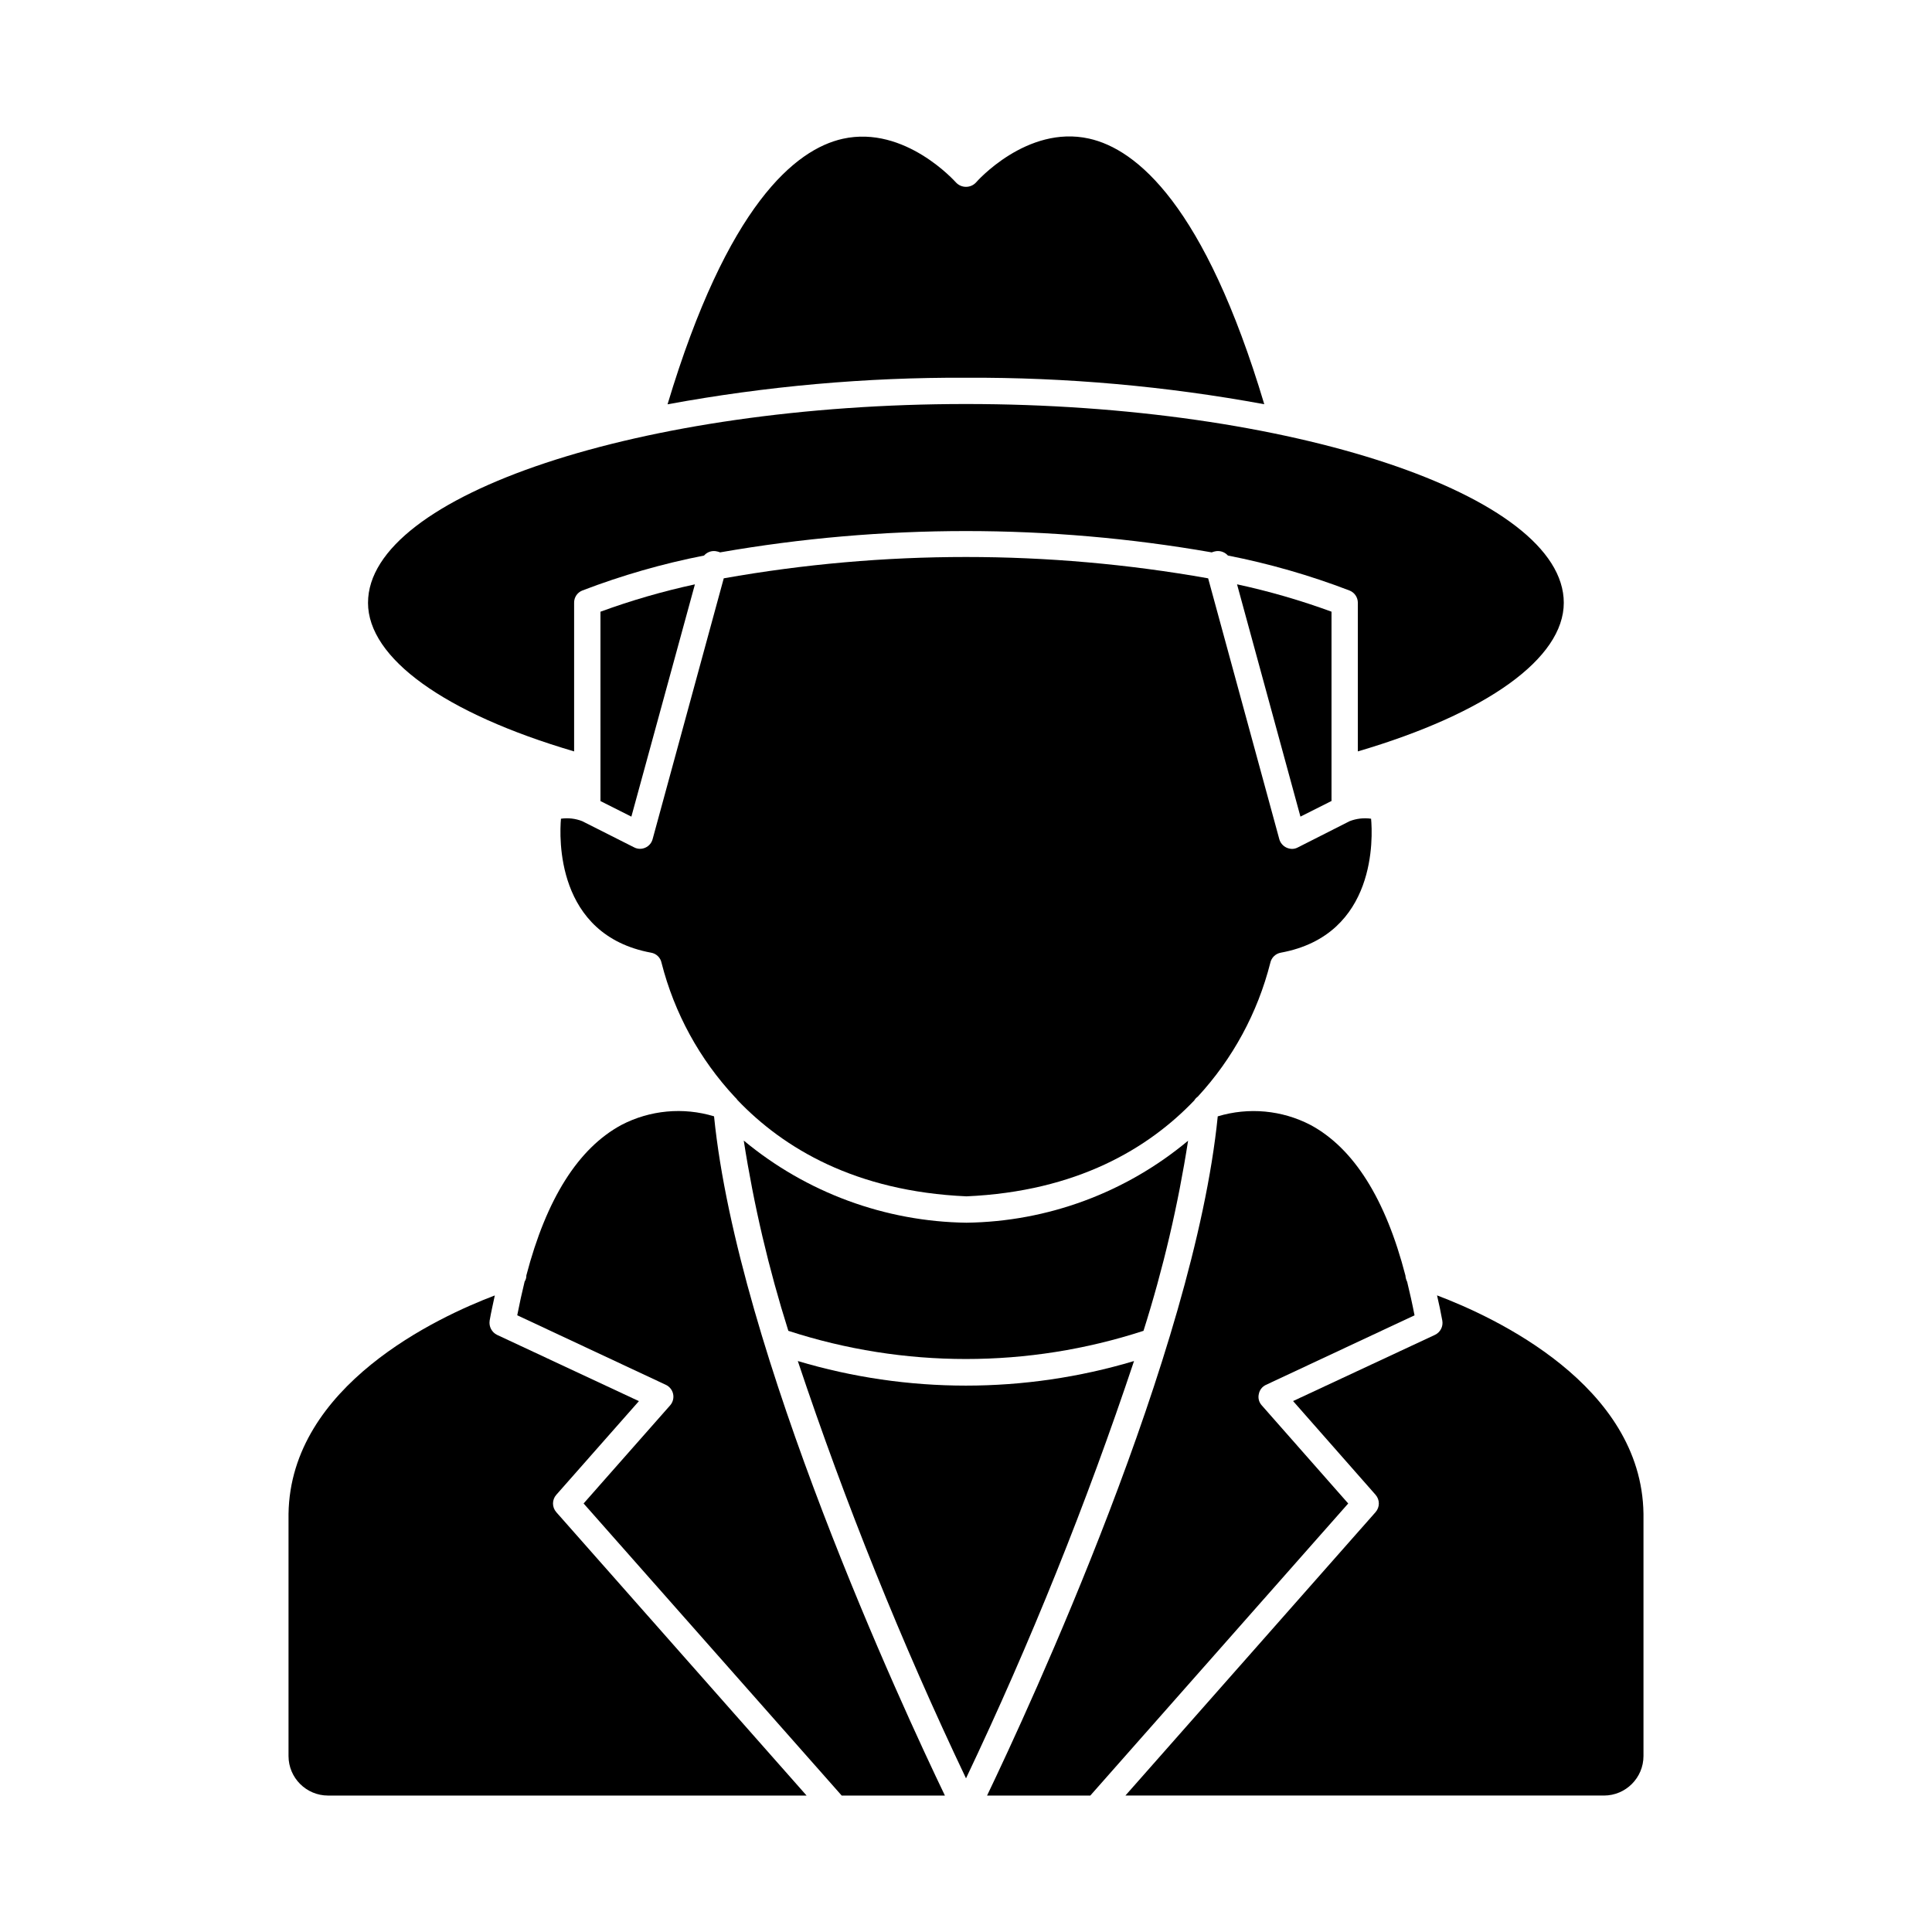
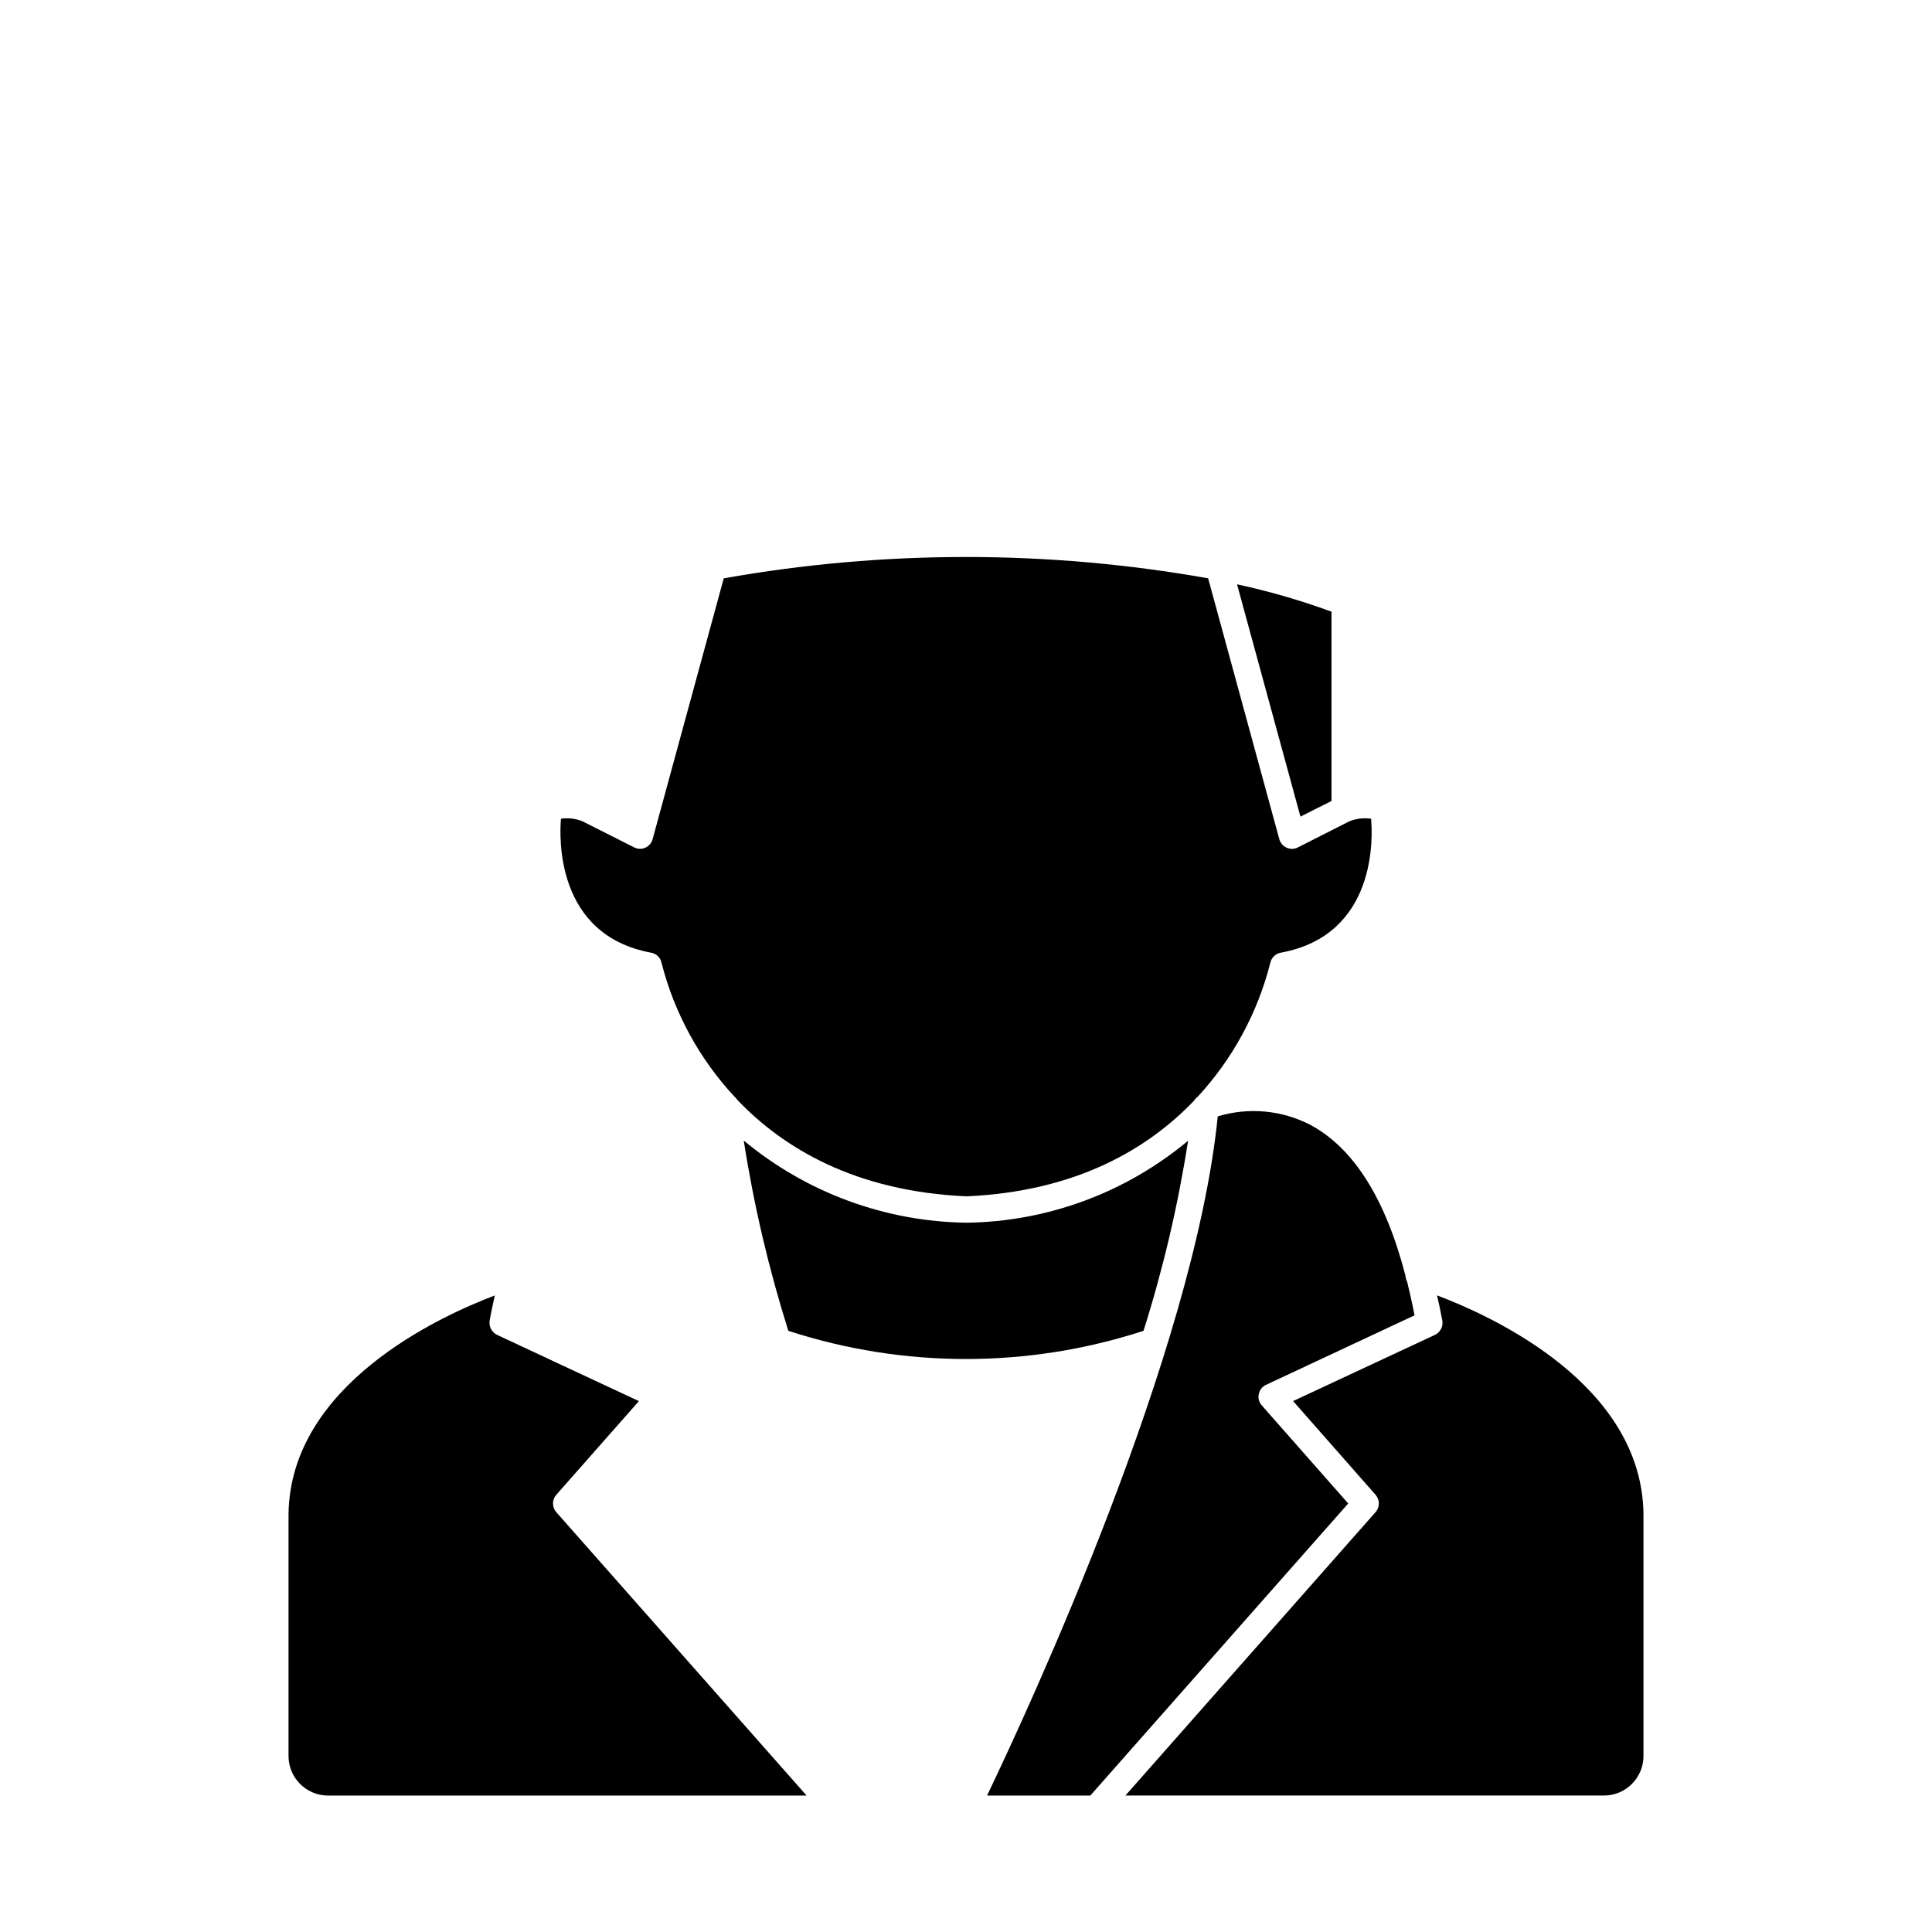
<svg xmlns="http://www.w3.org/2000/svg" fill="#000000" width="800px" height="800px" version="1.1" viewBox="144 144 512 512">
  <g>
-     <path d="m328.16 298.86-16.84 61.555-8.188-4.121-0.004-50.184c8.168-2.992 16.531-5.414 25.031-7.25z" />
    <path d="m291.41 544.73 66.344 75.113h-126.82c-5.781-0.008-10.465-4.691-10.473-10.473v-64.184c0.512-34.012 39.543-52.156 54.668-57.879-0.457 2.184-0.977 4.375-1.375 6.699h0.004c-0.234 1.559 0.578 3.086 2 3.766l37.559 17.543-21.902 24.832c-1.152 1.312-1.152 3.269 0 4.582z" />
-     <path d="m333.23 439.84c6.281 62.52 50.105 156.97 61.18 180h-27.355l-68.395-77.406 22.938-26.004c0.723-0.824 1.016-1.941 0.785-3.016-0.23-1.07-0.953-1.973-1.949-2.43l-39.359-18.422c0.605-3.117 1.254-6.051 1.957-8.938l-0.004 0.004c0.32-0.484 0.48-1.051 0.461-1.629 5.309-20.285 13.742-33.688 25.191-39.875h-0.004c7.57-3.941 16.387-4.762 24.555-2.285z" />
-     <path d="m444.53 504.69c-12.594 37.73-27.461 74.664-44.527 110.59-17.09-35.926-31.973-72.859-44.574-110.59 29.066 8.684 60.035 8.684 89.102 0z" />
    <path d="m400.14 468.03c21.484-0.285 42.219-7.957 58.715-21.73-2.652 17.07-6.602 33.914-11.816 50.383-30.582 9.957-63.535 9.957-94.121 0-5.207-16.484-9.156-33.34-11.816-50.422 16.609 13.797 37.449 21.48 59.039 21.77z" />
-     <path d="m400 244.1c-26.527-0.117-53.008 2.242-79.094 7.047 15.887-52.875 33.914-67.578 46.434-70.367 16.516-3.664 29.867 11.449 30.008 11.582 0.688 0.734 1.645 1.152 2.652 1.152 1.004 0 1.965-0.418 2.648-1.152 0.09-0.137 13.445-15.309 29.965-11.633 12.562 2.793 30.613 17.543 46.434 70.395-26.074-4.797-52.539-7.148-79.047-7.023z" />
    <path d="m488.63 360.41-16.801-61.555v-0.004c8.504 1.836 16.867 4.258 25.035 7.25v50.168z" />
    <path d="m460.48 435.64c-12.098 12.656-31.035 24.102-60.348 25.402-29.496-1.301-48.527-12.793-60.668-25.492-0.199-0.293-0.43-0.559-0.695-0.793-9.375-10.039-16.066-22.281-19.453-35.594-0.277-1.391-1.391-2.465-2.789-2.695-25.406-4.699-24.273-30.801-23.867-35.5 1.902-0.277 3.84-0.051 5.629 0.648l13.742 6.934c0.922 0.492 2.023 0.527 2.977 0.094 0.969-0.422 1.688-1.27 1.949-2.289l18.844-69.09v-0.004c42.457-7.539 85.91-7.539 128.37 0l18.848 69.09-0.004 0.004c0.277 1.016 0.996 1.852 1.953 2.289 0.453 0.199 0.945 0.312 1.441 0.324 0.555-0.004 1.098-0.148 1.582-0.418l13.684-6.934c1.805-0.699 3.758-0.922 5.676-0.648 0.422 4.609 1.676 30.801-23.914 35.5-1.391 0.246-2.496 1.312-2.793 2.695-3.352 13.234-9.957 25.422-19.215 35.453-0.383 0.27-0.707 0.617-0.945 1.023z" />
    <path d="m501.29 542.44-68.352 77.406h-27.355c11.027-23.031 54.875-117.48 61.133-180 8.191-2.477 17.023-1.656 24.613 2.293 11.449 6.188 19.863 19.59 25.121 39.875l0.004-0.004c0.039 0.586 0.191 1.152 0.457 1.672 0.695 2.84 1.352 5.769 1.957 8.891l-39.359 18.422h-0.004c-1.004 0.461-1.715 1.383-1.91 2.469-0.242 1.062 0.055 2.176 0.793 2.977z" />
-     <path d="m241.53 303.74c0-28.566 72.582-52.672 158.47-52.672s158.42 24.102 158.42 52.672c0 14.703-20.332 29.312-54.578 39.391v-39.391c0.004-1.441-0.887-2.738-2.231-3.254-10.445-4.008-21.219-7.106-32.199-9.262-0.895-1.008-2.281-1.422-3.582-1.066-0.238 0.055-0.473 0.133-0.695 0.23-43.113-7.535-87.207-7.535-130.32 0-0.219-0.113-0.453-0.191-0.699-0.23-1.285-0.359-2.66 0.059-3.535 1.066-10.992 2.156-21.781 5.254-32.242 9.262-1.34 0.52-2.215 1.82-2.191 3.254v39.391c-34.285-10.078-54.621-24.688-54.621-39.391z" />
    <path d="m579.54 545.12v64.25-0.004c-0.008 5.777-4.688 10.461-10.465 10.473h-126.83l66.301-75.113c1.148-1.312 1.148-3.269 0-4.582l-21.867-24.848 37.594-17.543v0.004c1.426-0.672 2.227-2.215 1.957-3.766-0.422-2.328-0.883-4.516-1.398-6.699 15.164 5.715 54.199 23.77 54.707 57.828z" />
  </g>
</svg>